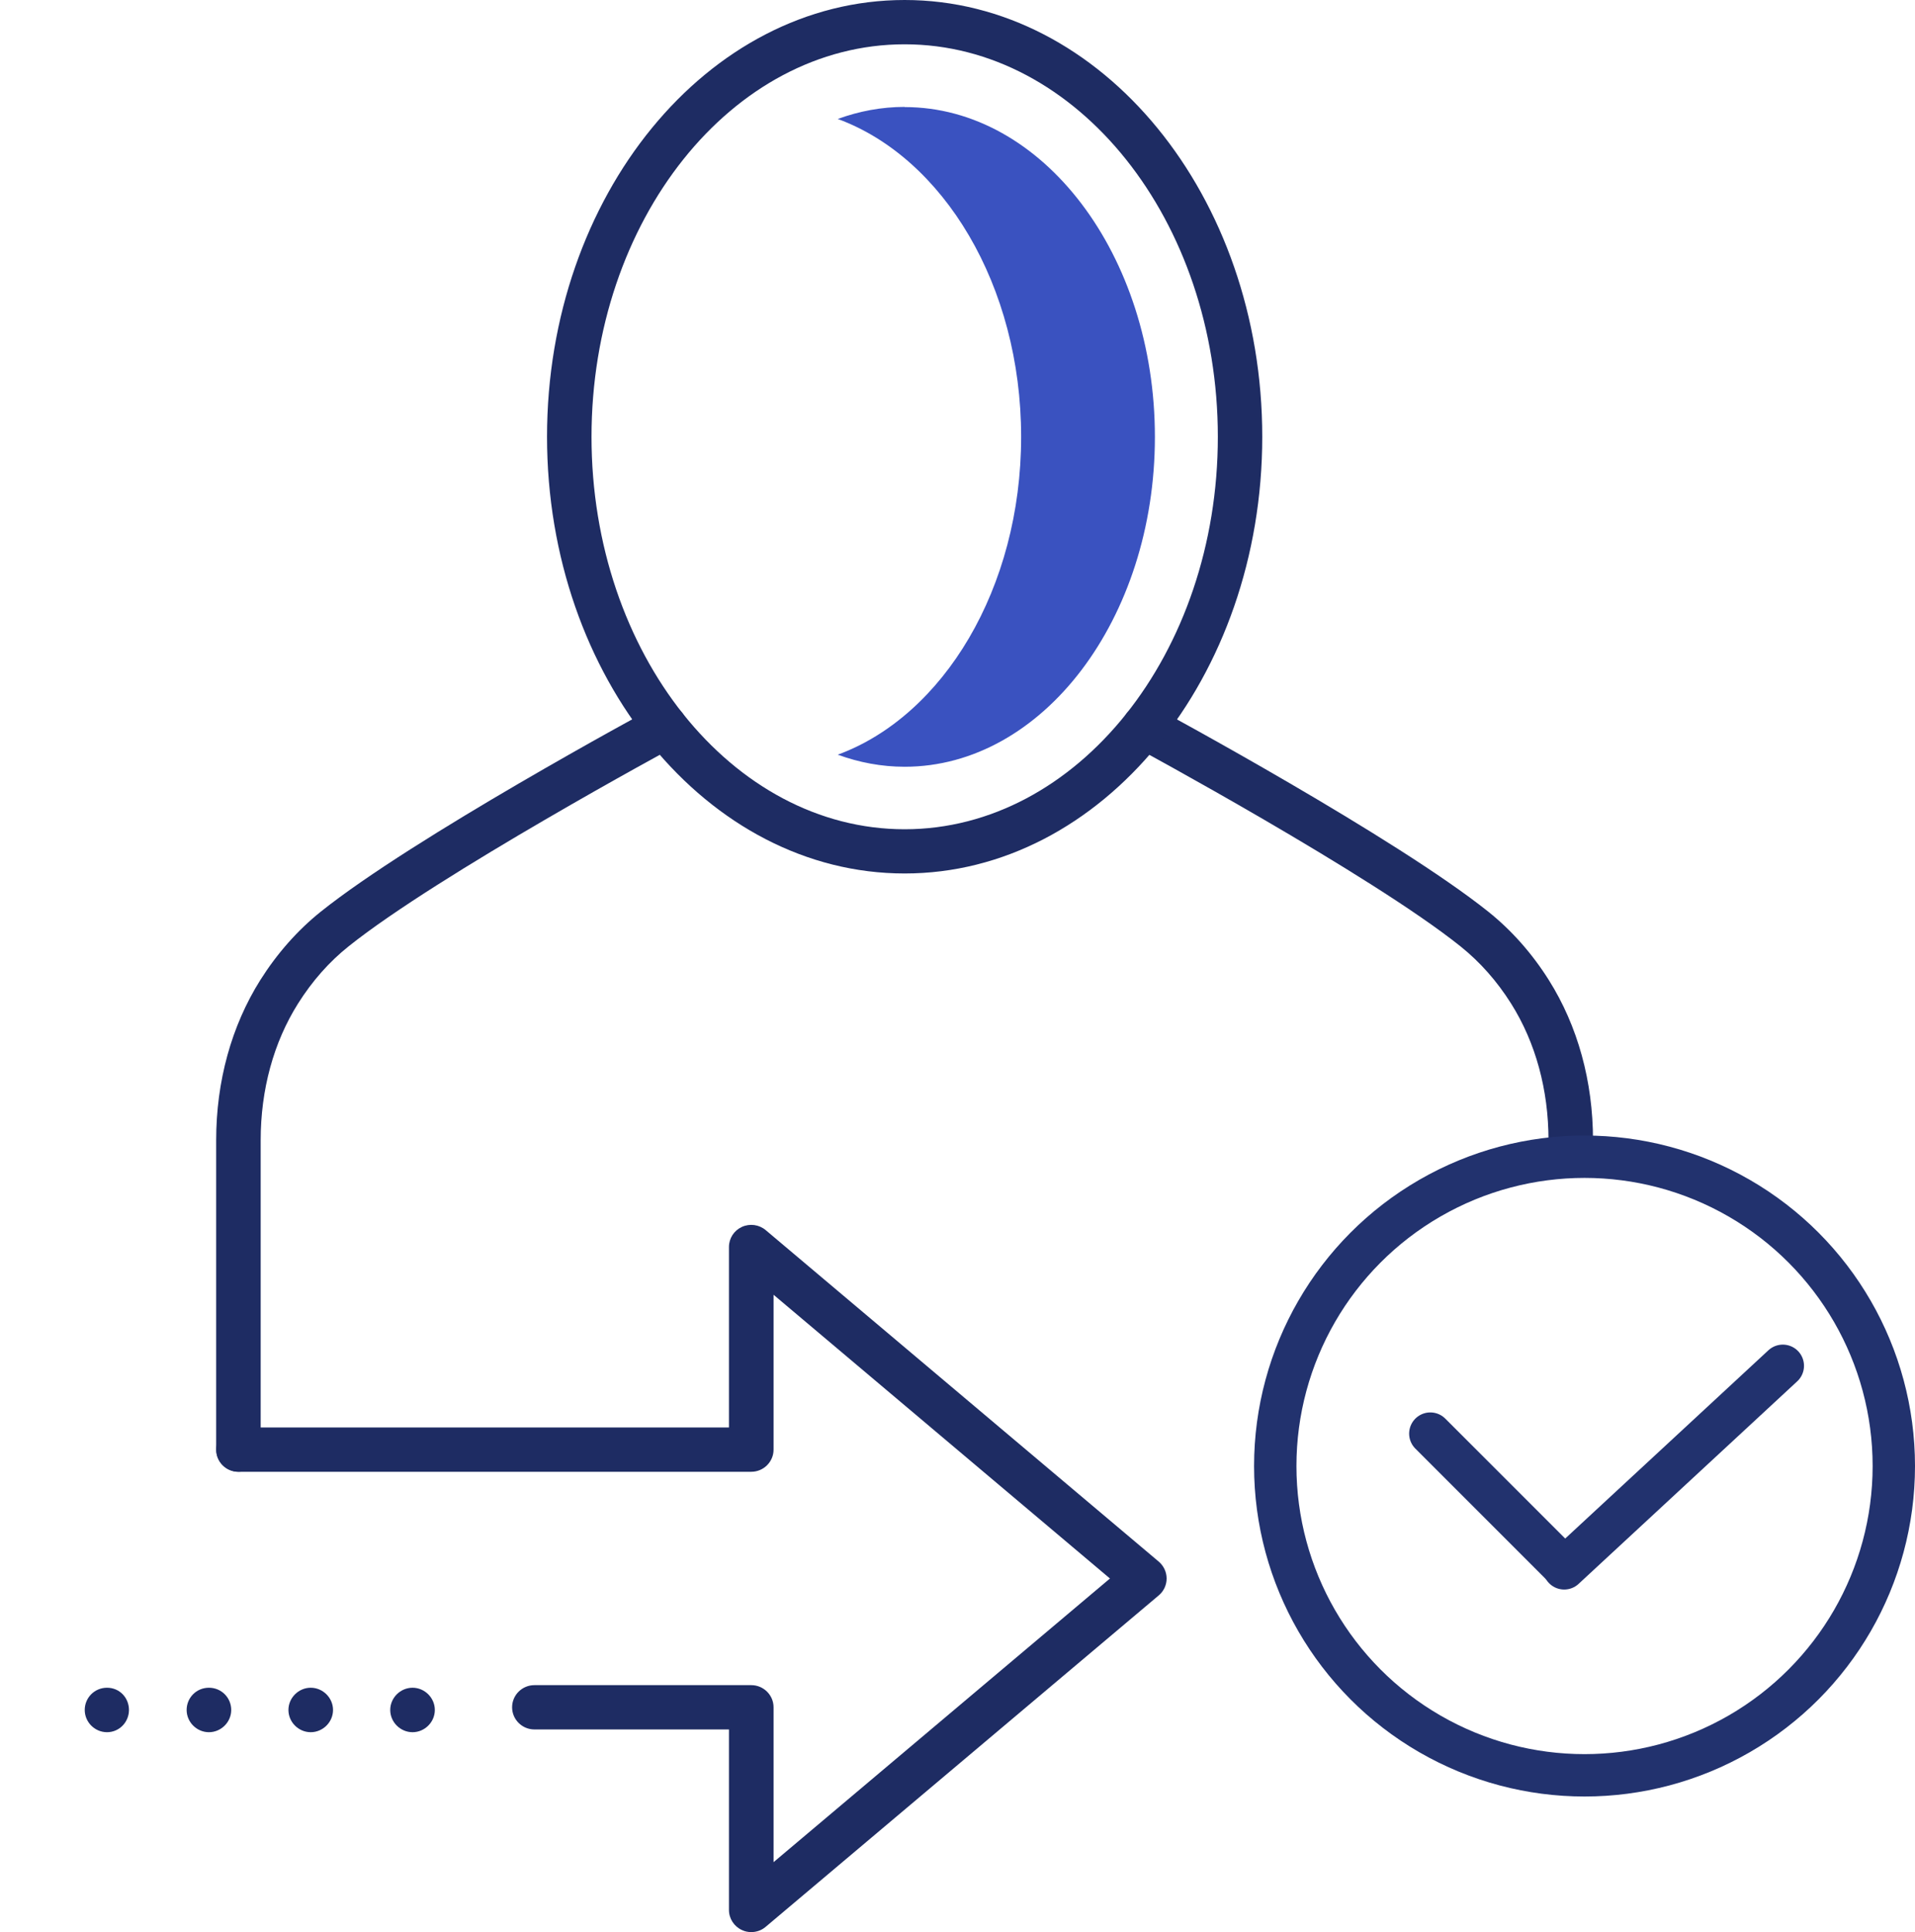
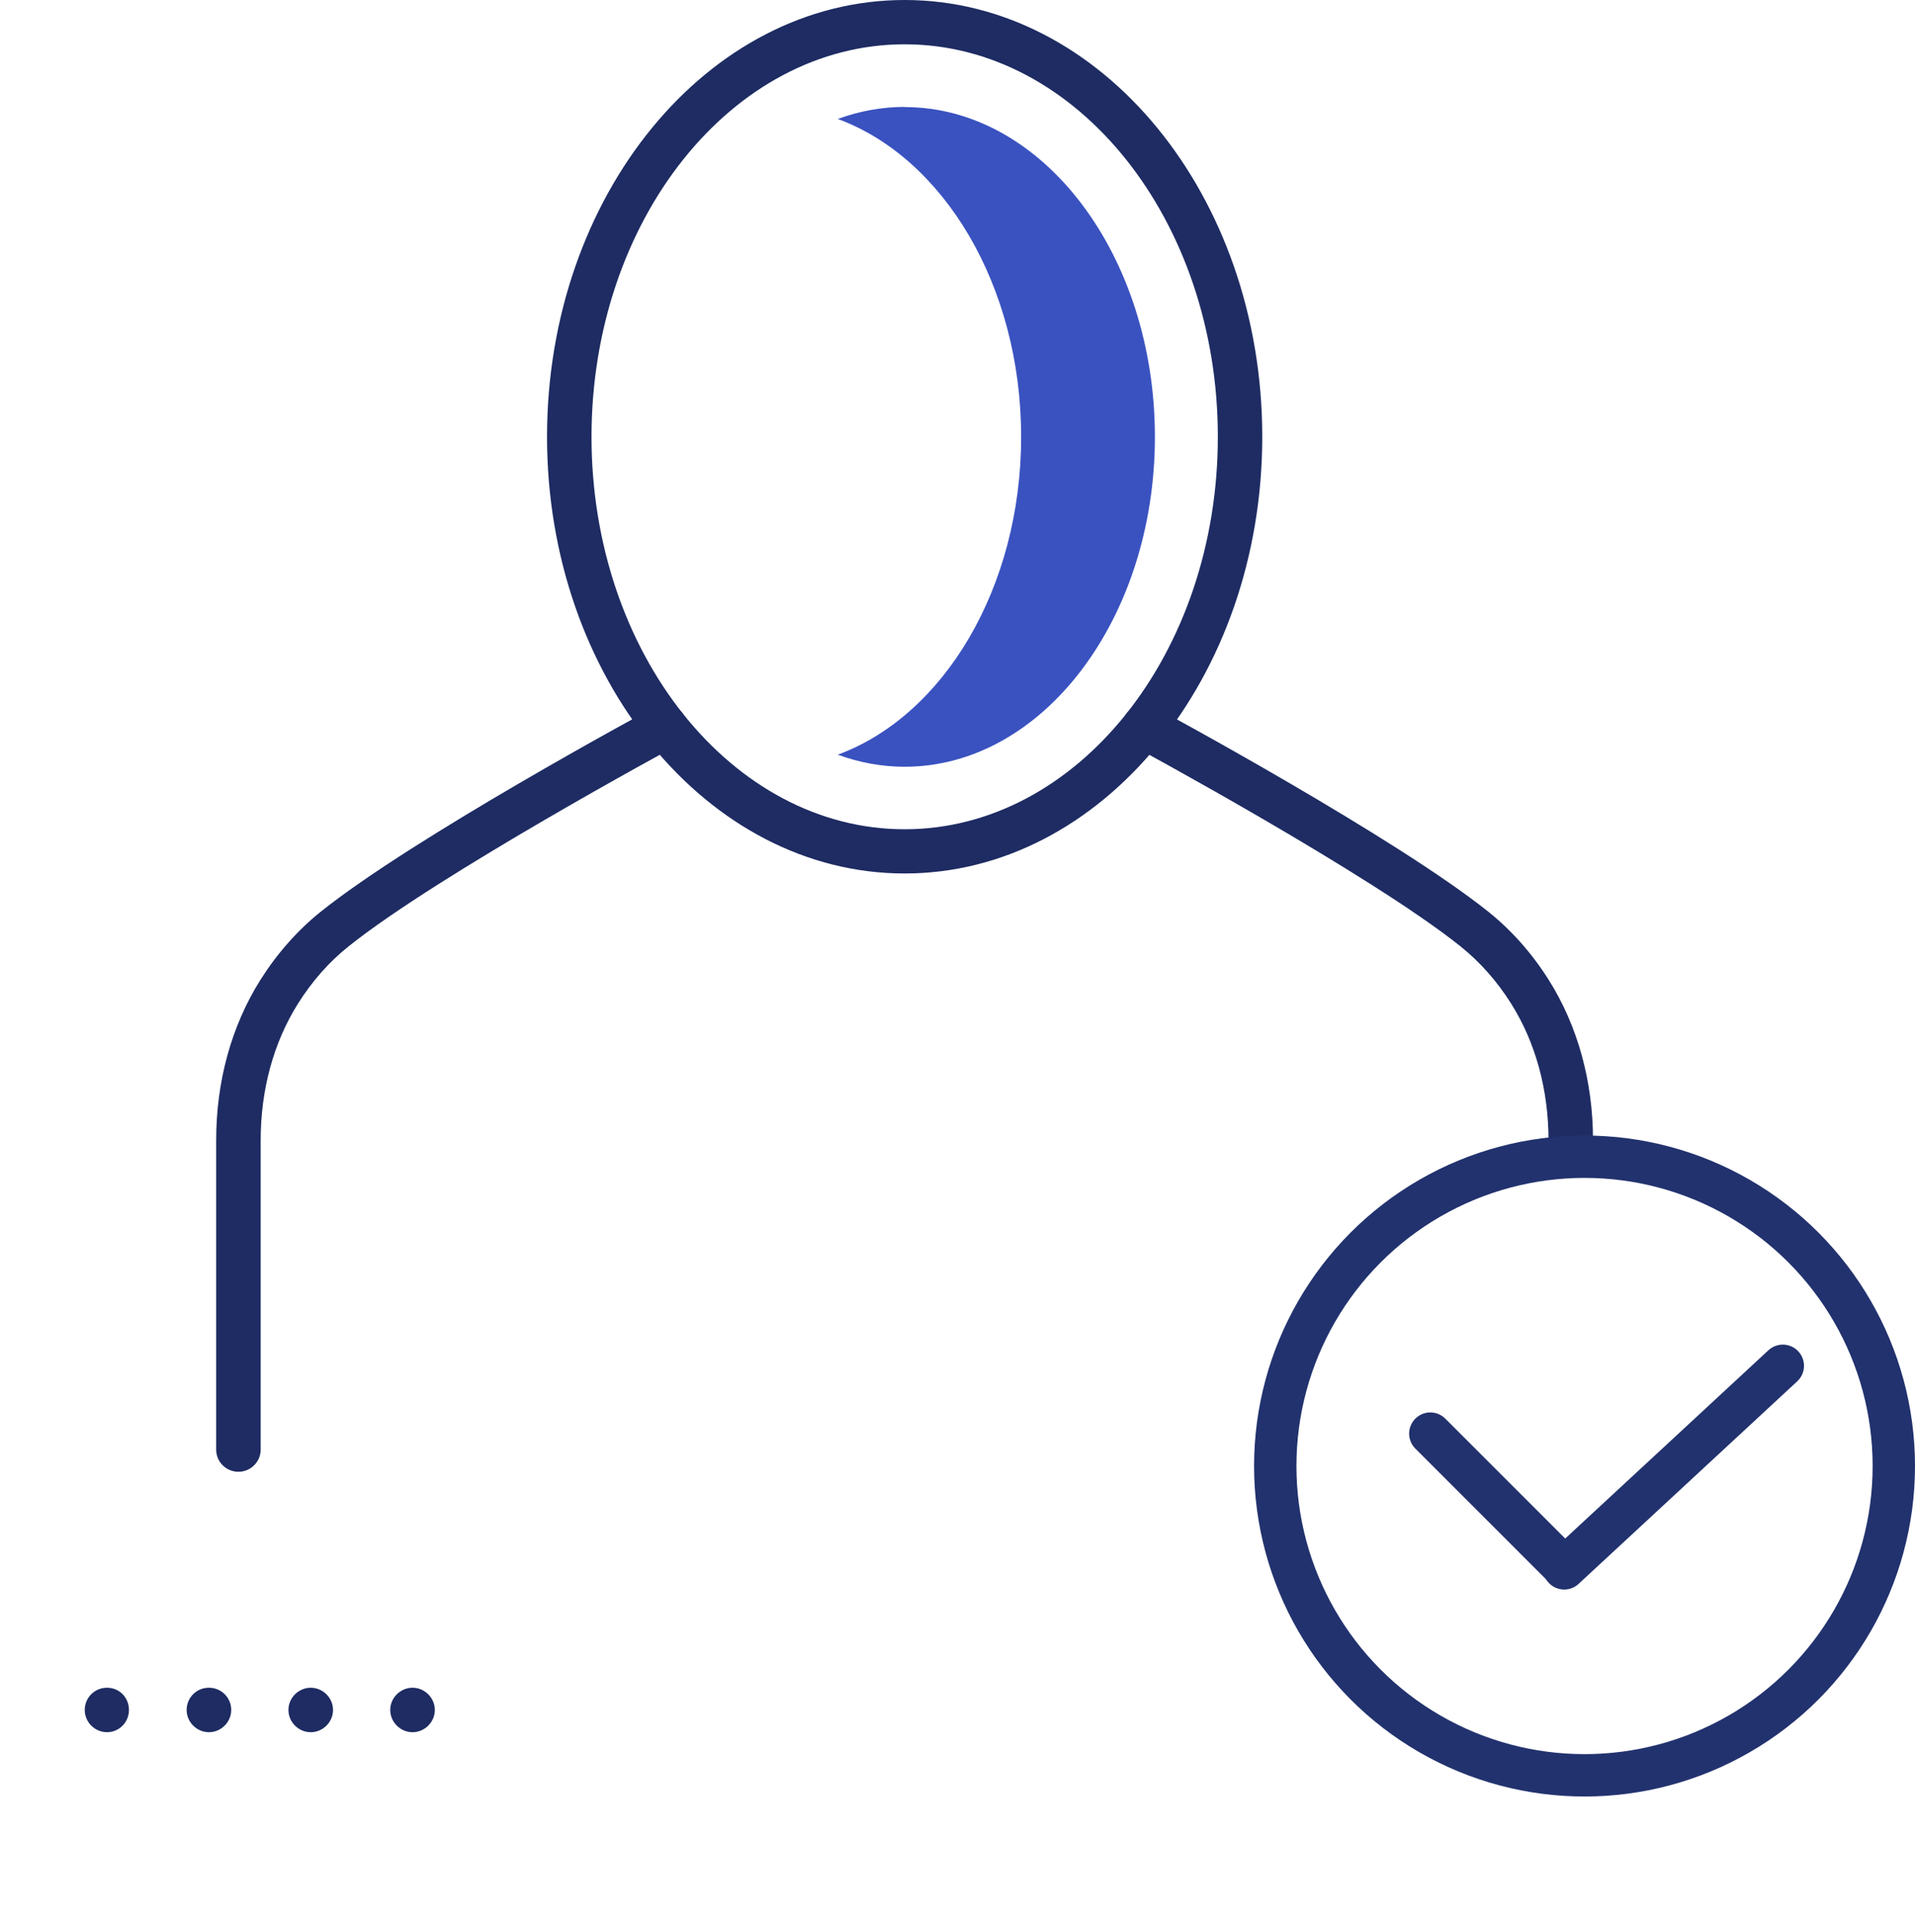
<svg xmlns="http://www.w3.org/2000/svg" width="113" height="114" viewBox="0 0 113 114" fill="none">
  <rect width="113" height="114" fill="white" />
  <g clip-path="url(#clip0_1_2)">
    <path d="M92.69 72.928C91.966 72.928 91.374 72.343 91.374 71.621V67.284C91.374 64.301 90.613 61.514 89.171 59.221C88.336 57.893 87.332 56.76 86.18 55.838C80.881 51.596 67.038 44.108 66.896 44.034C66.257 43.691 66.019 42.901 66.368 42.263C66.716 41.626 67.509 41.388 68.148 41.736C68.724 42.047 82.345 49.414 87.829 53.799C89.208 54.905 90.407 56.26 91.395 57.83C93.102 60.544 94 63.811 94 67.284V71.621C94 72.343 93.413 72.928 92.684 72.928" fill="#1E2C63" />
    <path d="M14.072 86.84C13.343 86.84 12.756 86.255 12.756 85.533V67.279C12.756 63.806 13.654 60.539 15.361 57.825C16.354 56.254 17.553 54.895 18.927 53.793C24.412 49.404 38.032 42.042 38.608 41.731C39.242 41.383 40.045 41.62 40.389 42.258C40.737 42.89 40.5 43.686 39.86 44.029C39.723 44.102 25.875 51.596 20.576 55.833C19.424 56.75 18.42 57.888 17.585 59.216C16.143 61.508 15.382 64.296 15.382 67.279V85.533C15.382 86.255 14.79 86.84 14.066 86.84" fill="#1E2C63" />
    <path d="M53.381 2.614C43.194 2.614 34.904 13 34.904 25.774C34.904 38.548 43.194 48.929 53.381 48.929C63.567 48.929 71.862 38.543 71.862 25.774C71.862 13.006 63.572 2.614 53.381 2.614ZM53.381 51.538C41.741 51.538 32.279 39.976 32.279 25.769C32.279 11.562 41.741 0 53.381 0C65.02 0 74.483 11.562 74.483 25.769C74.483 39.976 65.015 51.538 53.381 51.538Z" fill="#1E2C63" />
    <path d="M53.381 6.308C52.012 6.308 50.691 6.561 49.434 7.019C55.663 9.306 60.255 16.842 60.255 25.774C60.255 34.706 55.663 42.242 49.434 44.529C50.691 44.988 52.012 45.241 53.381 45.241C61.523 45.241 68.148 36.509 68.148 25.779C68.148 15.05 61.528 6.318 53.381 6.318" fill="#3A52C0" />
-     <path d="M44.33 114C44.14 114 43.955 113.963 43.781 113.879C43.316 113.668 43.014 113.204 43.014 112.693V102.043H31.534C30.81 102.043 30.218 101.458 30.218 100.736C30.218 100.014 30.81 99.429 31.534 99.429H44.33C45.054 99.429 45.646 100.014 45.646 100.736V109.874L65.496 93.137L45.646 76.395V85.533C45.646 86.255 45.054 86.84 44.33 86.84H14.072C13.348 86.84 12.761 86.255 12.761 85.533C12.761 84.811 13.348 84.226 14.072 84.226H43.014V73.576C43.014 73.065 43.31 72.606 43.781 72.39C44.246 72.179 44.79 72.253 45.181 72.58L68.375 92.141C68.666 92.389 68.84 92.752 68.84 93.137C68.84 93.522 68.671 93.885 68.375 94.133L45.181 113.689C44.943 113.895 44.637 114 44.33 114Z" fill="#1E2C63" />
    <path d="M5 100.894C5 100.178 5.571 99.582 6.316 99.582C7.061 99.582 7.61 100.178 7.61 100.894C7.61 101.611 7.039 102.206 6.316 102.206C5.592 102.206 5 101.611 5 100.894ZM11.013 100.894C11.013 100.178 11.583 99.582 12.328 99.582C13.073 99.582 13.644 100.178 13.644 100.894C13.644 101.611 13.047 102.206 12.328 102.206C11.61 102.206 11.013 101.611 11.013 100.894ZM17.02 100.894C17.02 100.178 17.617 99.582 18.335 99.582C19.054 99.582 19.651 100.178 19.651 100.894C19.651 101.611 19.054 102.206 18.335 102.206C17.617 102.206 17.02 101.611 17.02 100.894ZM23.027 100.894C23.027 100.178 23.624 99.582 24.343 99.582C25.061 99.582 25.658 100.178 25.658 100.894C25.658 101.611 25.061 102.206 24.343 102.206C23.624 102.206 23.027 101.611 23.027 100.894Z" fill="#1E2C63" />
  </g>
  <circle cx="93.5" cy="86.5" r="18.25" fill="white" stroke="#22326E" stroke-width="2.5" />
  <path d="M84.4 84.588L92.2 92.388" stroke="#22326E" stroke-width="2.5" stroke-linecap="round" />
  <path d="M105.2 80.587L92.3 92.538" stroke="#22326E" stroke-width="2.5" stroke-linecap="round" />
  <defs>
    <clipPath id="clip0_1_2">
      <rect width="89" height="114" fill="white" transform="translate(5)" />
    </clipPath>
  </defs>
</svg>